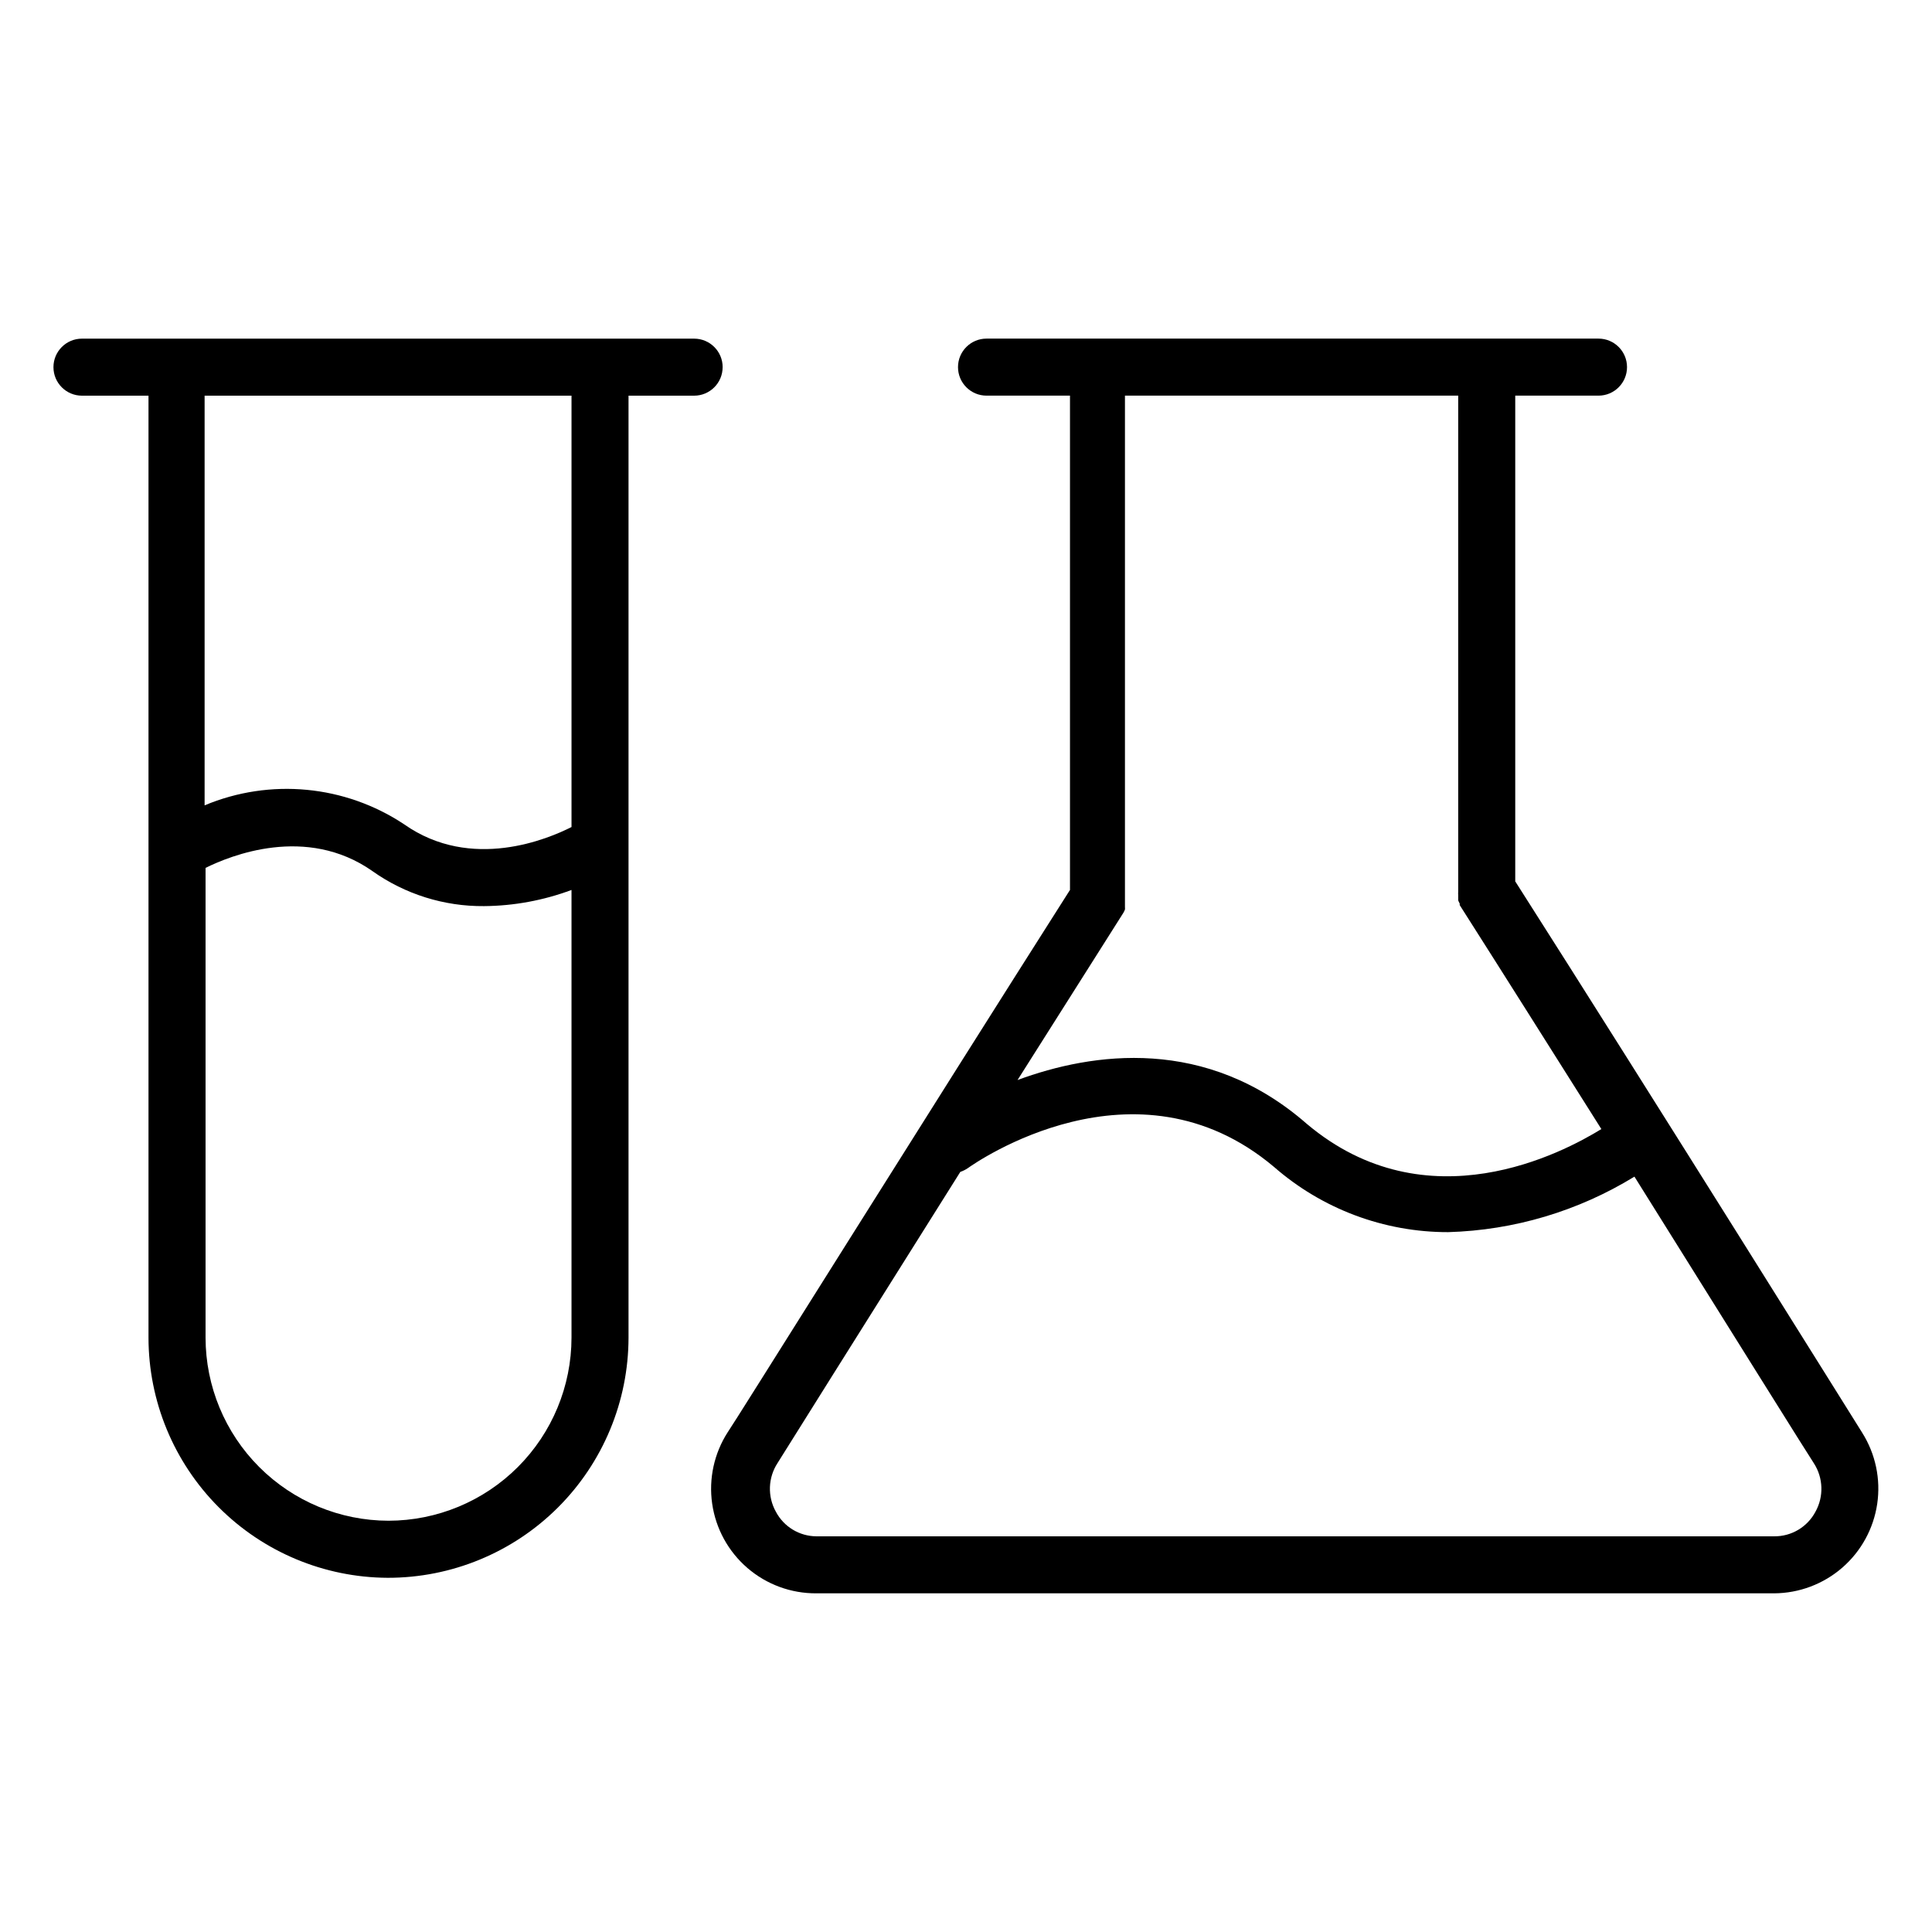
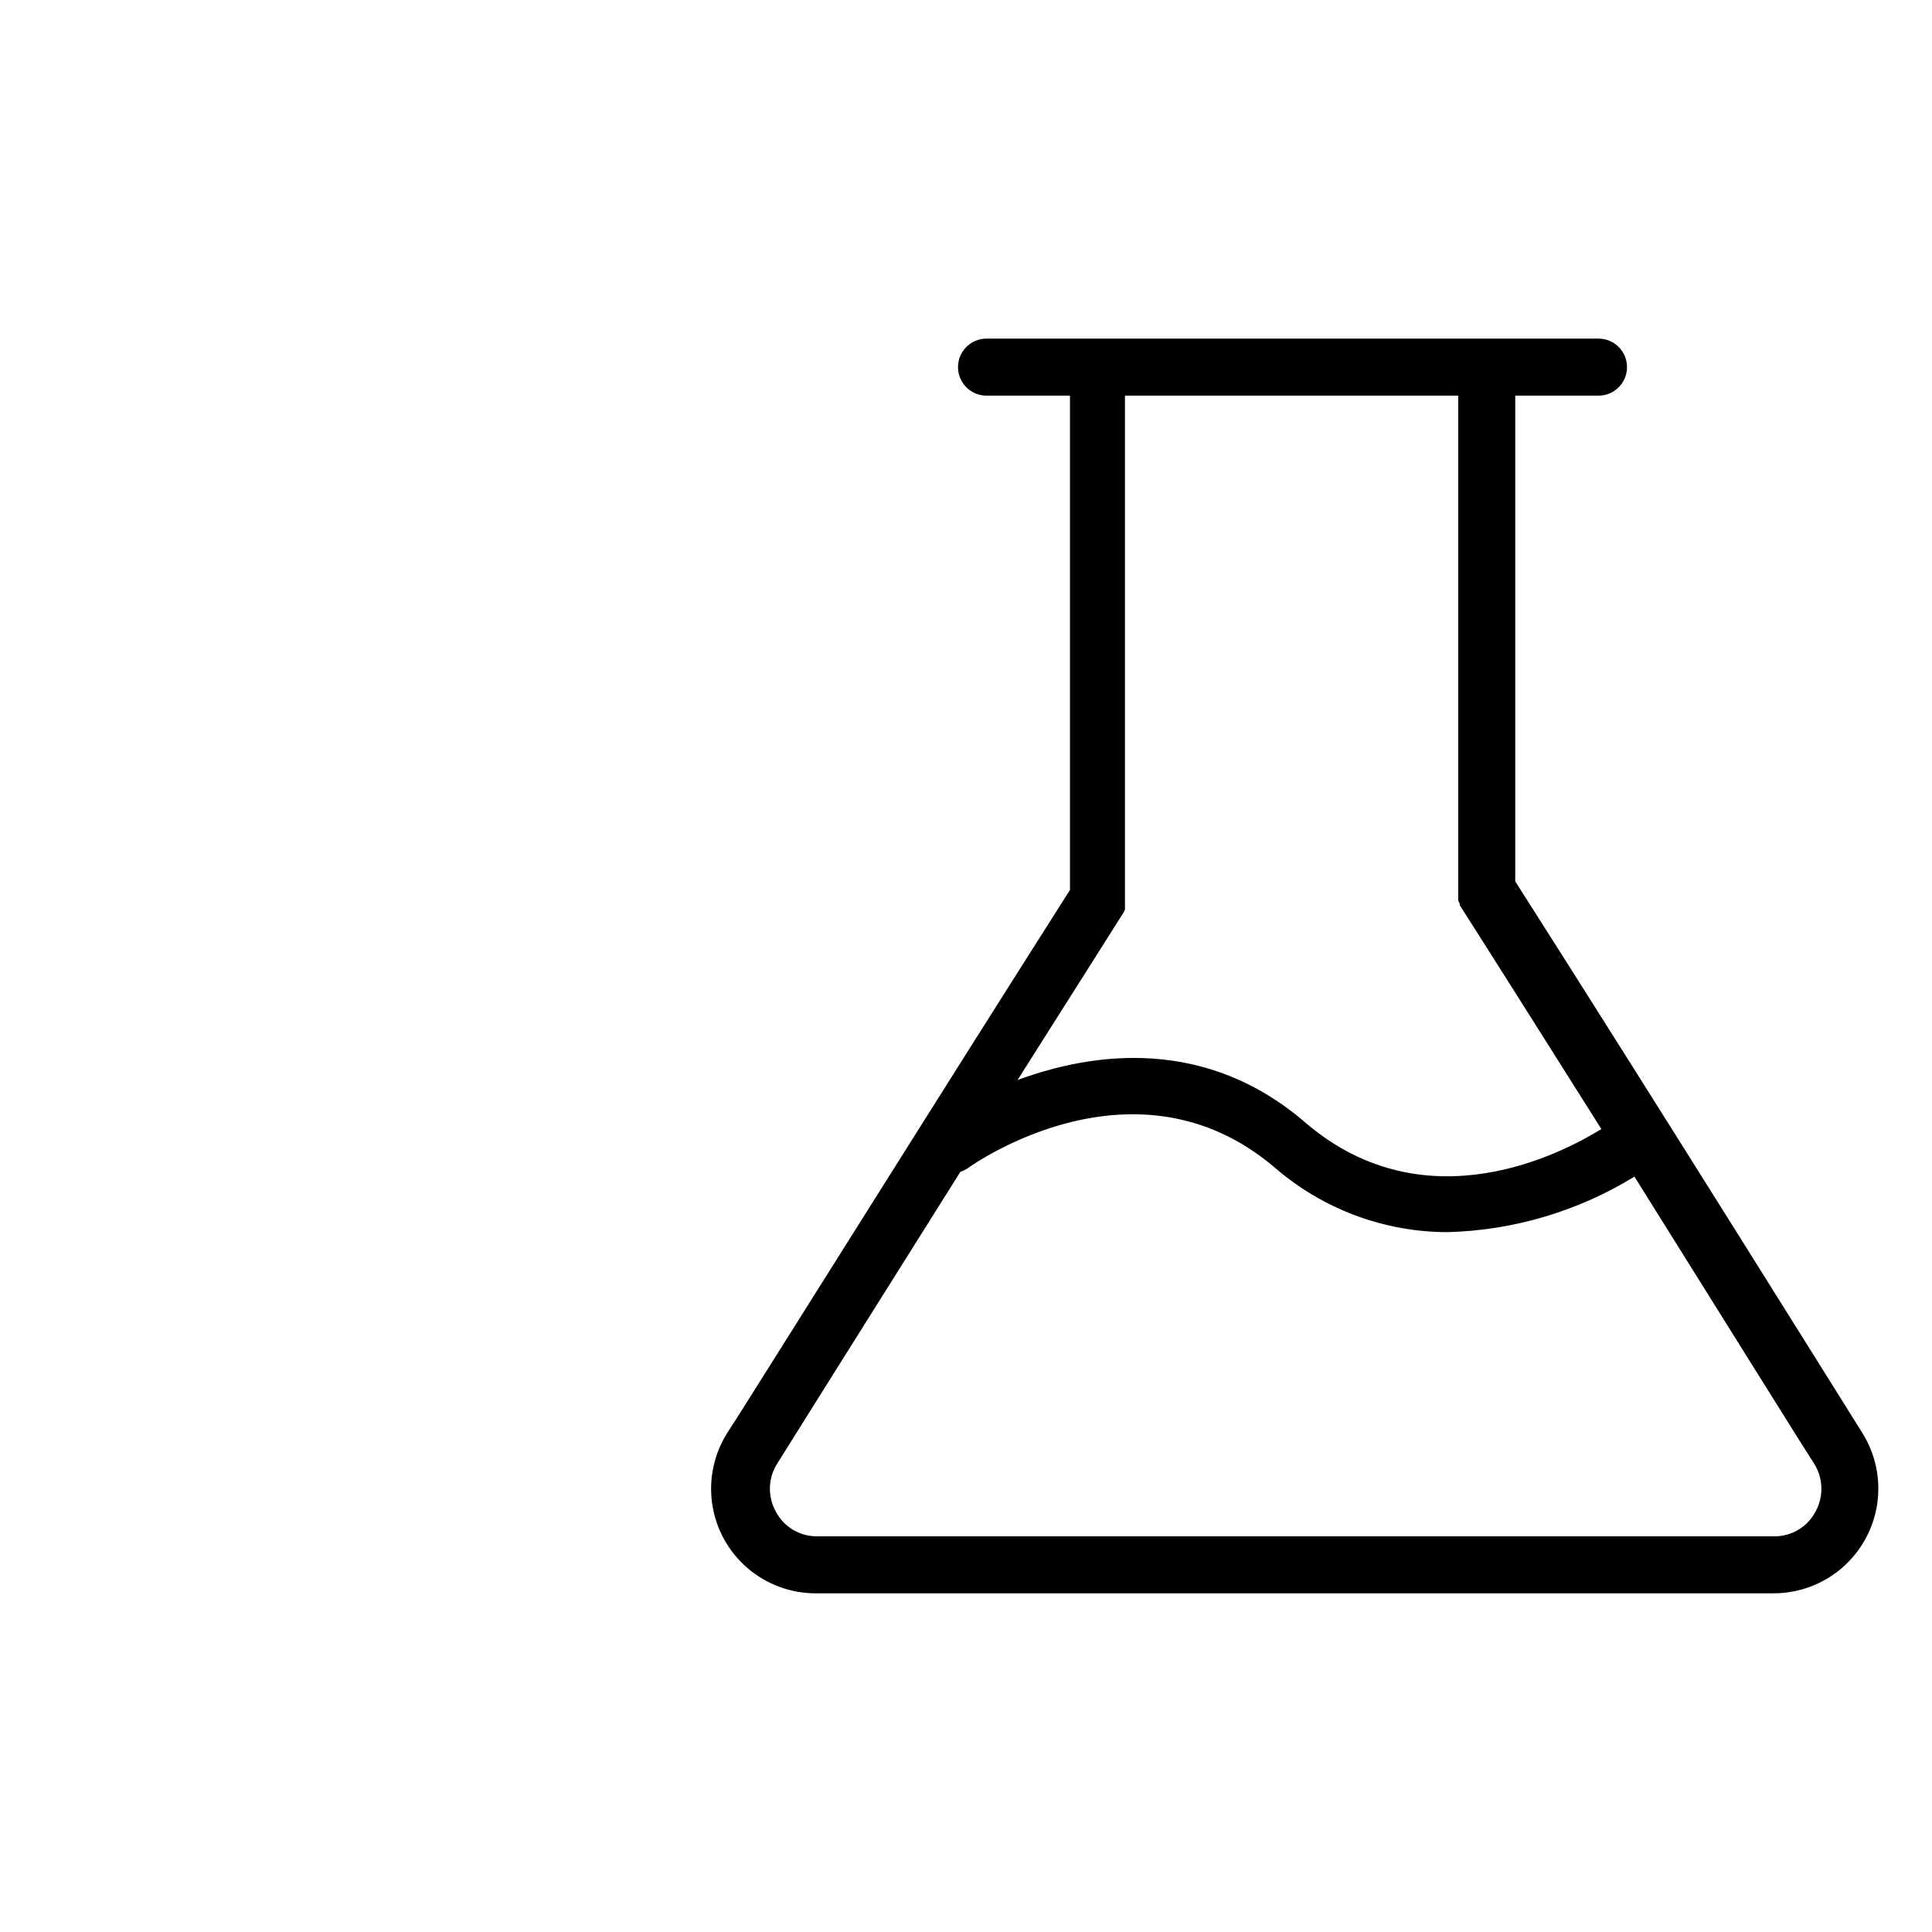
<svg xmlns="http://www.w3.org/2000/svg" fill="#000000" width="800px" height="800px" version="1.1" viewBox="144 144 512 512">
  <g>
    <path d="m637.5 523.68c-0.555-0.855-54.816-87.863-91.945-146.11v-128.72h22.066c4.172 0 7.555-3.383 7.555-7.559 0-4.172-3.383-7.555-7.555-7.555h-162.18c-4.176 0-7.559 3.383-7.559 7.555 0 4.176 3.383 7.559 7.559 7.559h22.117v130.99c-37.082 58.289-89.98 142.88-90.688 143.69v-0.004c-3.625 5.625-5.094 12.371-4.133 18.996 0.961 6.621 4.285 12.672 9.363 17.035 5.074 4.359 11.555 6.738 18.246 6.691h253.82c6.633-0.035 13.035-2.445 18.047-6.793 5.008-4.348 8.297-10.348 9.266-16.91s-0.445-13.258-3.984-18.867zm-107.06-274.83v130.99c-0.02 0.164-0.02 0.336 0 0.504-0.027 0.285-0.027 0.57 0 0.855v0.754 0.656c0.113 0.293 0.25 0.582 0.402 0.855-0.023 0.133-0.023 0.27 0 0.402 11.488 18.035 24.688 38.996 37.535 59.348-10.078 6.195-46.148 25.492-78.039-1.359-26.652-23.324-56.781-18.992-76.68-11.637 9.574-15.113 19.145-30.23 27.809-43.934 0.098-0.125 0.18-0.262 0.254-0.402 0.152-0.273 0.289-0.559 0.402-0.855 0.023-0.219 0.023-0.438 0-0.656v-0.754-0.855-0.504-133.41zm94.668 295.79c-2.144 4.039-6.363 6.547-10.934 6.5h-253.82c-4.5-0.027-8.621-2.523-10.73-6.5-2.273-4.062-2.098-9.051 0.453-12.945 0.352-0.555 22.672-36.223 48.418-77.133 0.715-0.246 1.391-0.582 2.016-1.008 1.812-1.309 44.438-31.188 81.062-0.352v-0.004c12.785 11.191 29.207 17.352 46.199 17.332 17.461-0.496 34.484-5.57 49.371-14.711 25.191 40.305 47.207 75.57 47.559 75.973l0.004 0.004c2.492 3.879 2.648 8.816 0.402 12.844z" />
-     <path d="m335.51 241.3c0-4.172-3.383-7.555-7.559-7.555h-162.23c-4.172 0-7.555 3.383-7.555 7.555 0 4.176 3.383 7.559 7.555 7.559h17.633v249.64c0.016 16.828 6.688 32.969 18.562 44.891 11.879 11.926 27.988 18.66 44.816 18.742 16.902 0.027 33.125-6.664 45.098-18.598 11.969-11.93 18.711-28.133 18.738-45.035v-249.64h17.379c4.176 0 7.559-3.383 7.559-7.559zm-88.57 305.71c-12.855-0.027-25.176-5.148-34.258-14.246-9.086-9.094-14.195-21.418-14.207-34.273v-124.49c6.5-3.223 26.652-11.488 44.234 0.855v0.004c8.637 6.121 18.984 9.363 29.57 9.27 7.918-0.066 15.762-1.516 23.176-4.281v118.64c-0.012 12.863-5.129 25.195-14.223 34.293-9.098 9.098-21.43 14.211-34.293 14.227zm48.516-183.84c-6.047 3.074-26.5 11.84-44.336-0.707-15.68-10.414-35.531-12.305-52.898-5.039v-108.57h97.234z" />
  </g>
</svg>